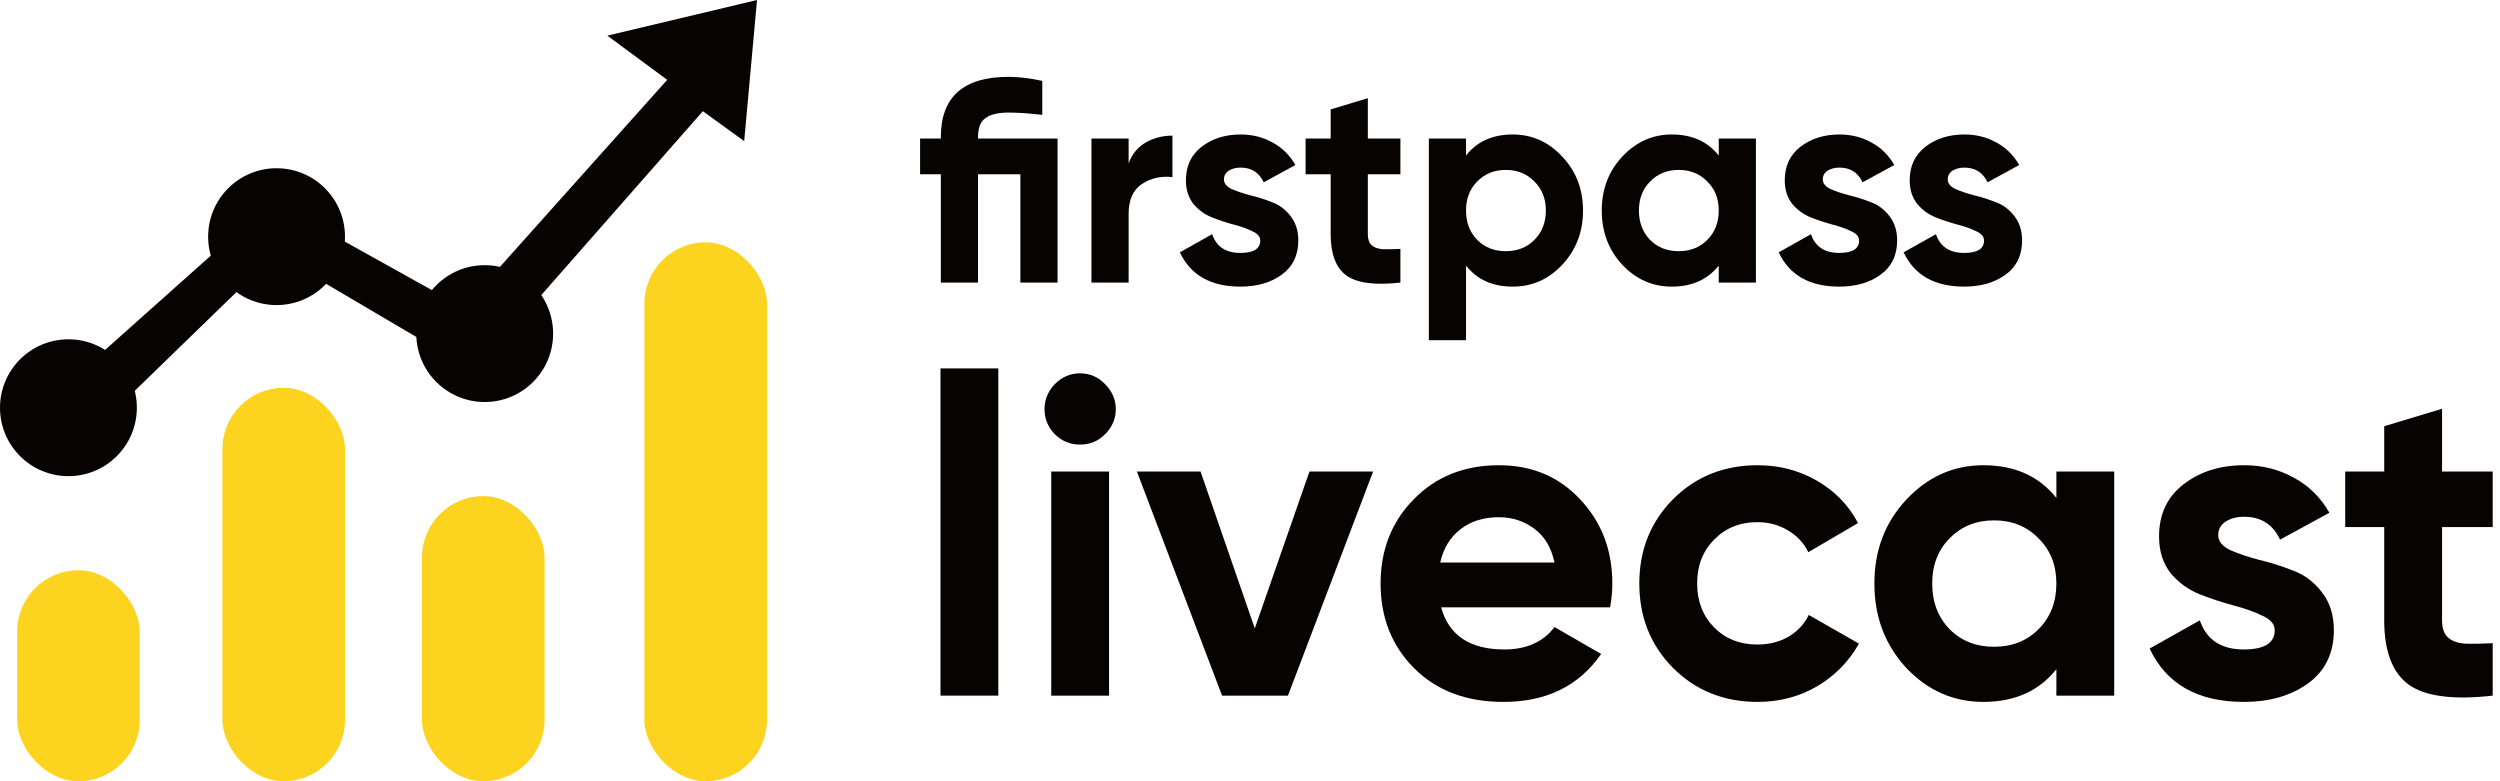
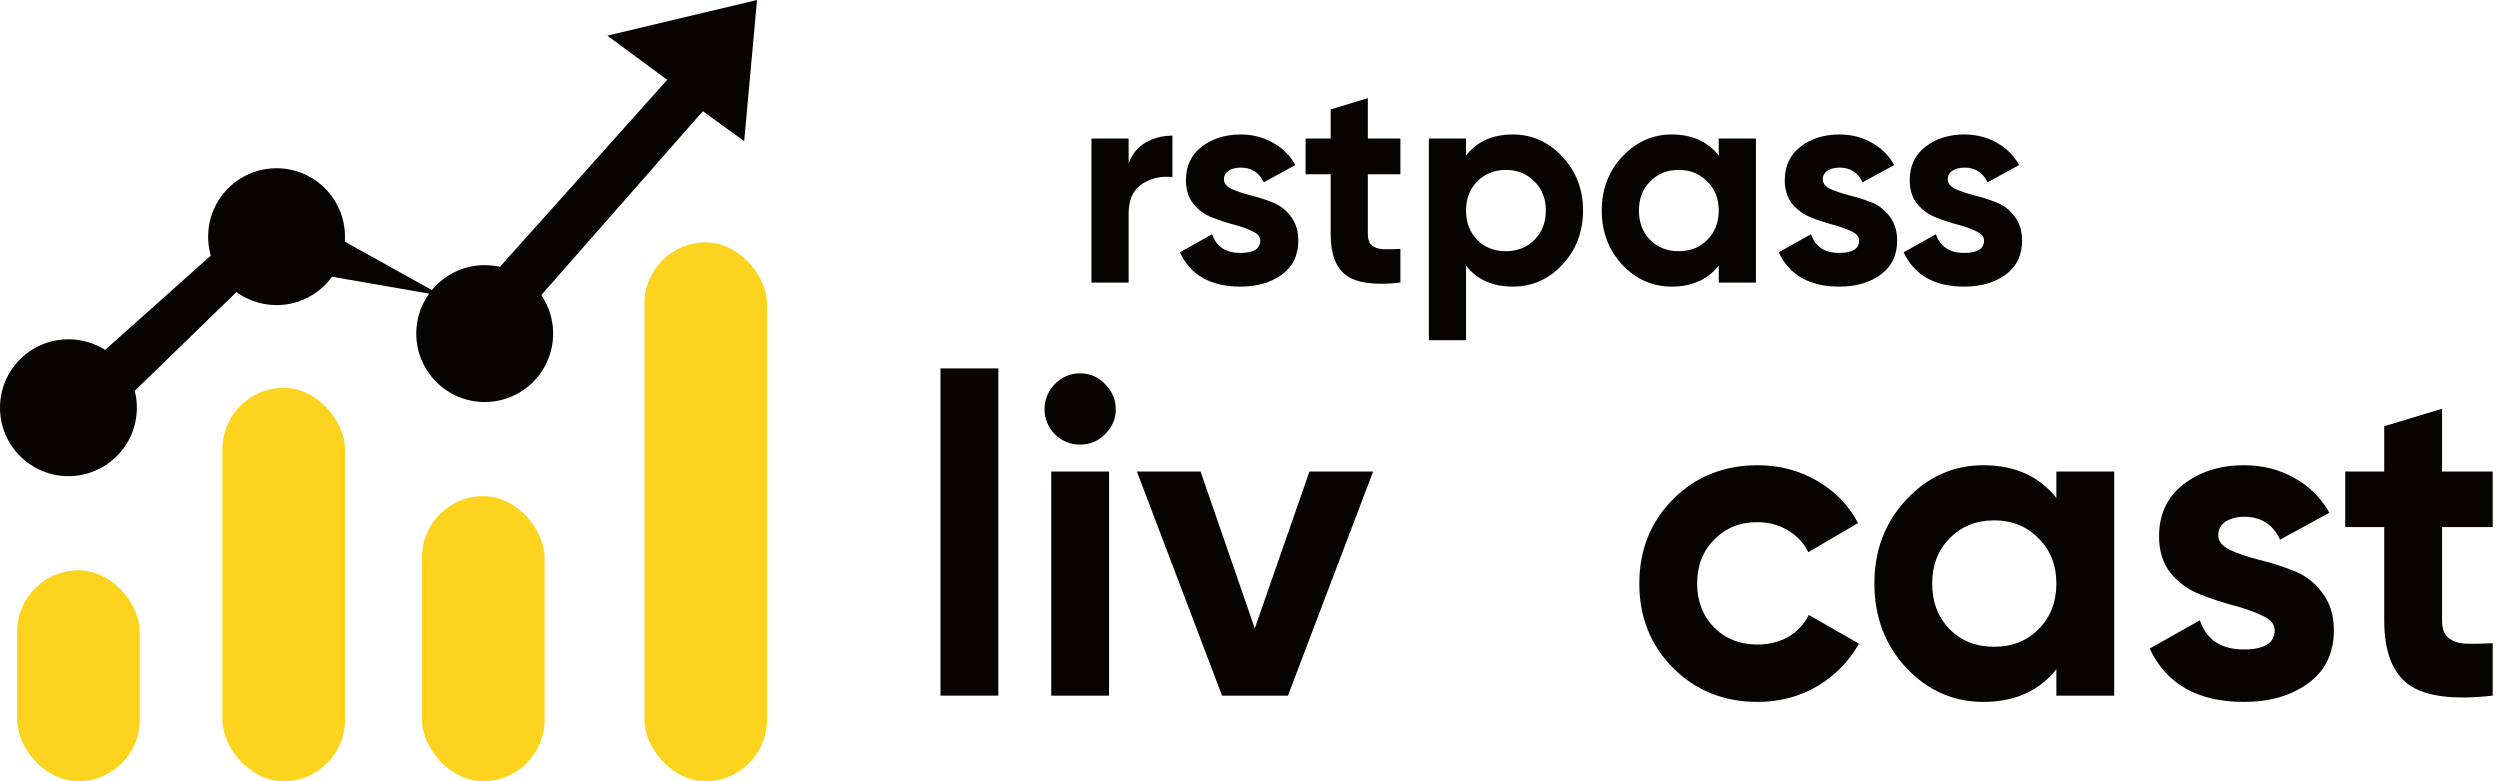
<svg xmlns="http://www.w3.org/2000/svg" width="240" height="75" viewBox="0 0 240 75" fill="none">
-   <path d="M101.525 13.297V27.129H97.956V16.727H93.89V27.129H90.321V16.727H88.329V13.297H90.321V13.159C90.321 9.304 92.488 7.377 96.822 7.377C97.799 7.377 98.878 7.506 100.059 7.764V11.029C98.823 10.881 97.744 10.807 96.822 10.807C95.826 10.807 95.088 10.983 94.609 11.333C94.129 11.665 93.89 12.274 93.89 13.159V13.297H101.525Z" fill="#080303" />
  <path d="M108.348 15.676C108.68 14.791 109.224 14.127 109.98 13.684C110.755 13.242 111.612 13.021 112.553 13.021V17.004C111.465 16.875 110.487 17.096 109.62 17.668C108.772 18.24 108.348 19.19 108.348 20.517V27.129H104.779V13.297H108.348V15.676Z" fill="#080303" />
  <path d="M117.5 17.225C117.5 17.594 117.739 17.899 118.219 18.138C118.717 18.36 119.316 18.562 120.017 18.747C120.718 18.913 121.419 19.134 122.12 19.411C122.82 19.669 123.41 20.112 123.89 20.739C124.388 21.366 124.637 22.15 124.637 23.09C124.637 24.51 124.102 25.608 123.032 26.382C121.981 27.138 120.663 27.516 119.076 27.516C116.236 27.516 114.3 26.419 113.267 24.224L116.365 22.482C116.771 23.68 117.675 24.28 119.076 24.28C120.349 24.28 120.985 23.883 120.985 23.09C120.985 22.721 120.736 22.426 120.238 22.205C119.759 21.965 119.169 21.753 118.468 21.569C117.767 21.384 117.066 21.154 116.365 20.877C115.665 20.6 115.065 20.167 114.567 19.577C114.088 18.968 113.848 18.212 113.848 17.308C113.848 15.944 114.346 14.874 115.342 14.099C116.356 13.306 117.61 12.91 119.104 12.91C120.229 12.91 121.253 13.168 122.175 13.684C123.097 14.182 123.825 14.902 124.36 15.842L121.317 17.502C120.875 16.561 120.137 16.091 119.104 16.091C118.643 16.091 118.256 16.193 117.942 16.395C117.647 16.598 117.5 16.875 117.5 17.225Z" fill="#080303" />
  <path d="M134.439 16.727H131.313V22.482C131.313 22.961 131.432 23.311 131.672 23.533C131.912 23.754 132.262 23.883 132.723 23.92C133.185 23.939 133.756 23.929 134.439 23.892V27.129C131.986 27.406 130.252 27.175 129.238 26.438C128.242 25.7 127.744 24.381 127.744 22.482V16.727H125.337V13.297H127.744V10.503L131.313 9.424V13.297H134.439V16.727Z" fill="#080303" />
  <path d="M145.221 12.91C147.084 12.91 148.67 13.62 149.979 15.04C151.307 16.442 151.971 18.166 151.971 20.213C151.971 22.26 151.307 23.994 149.979 25.414C148.67 26.816 147.084 27.516 145.221 27.516C143.285 27.516 141.791 26.843 140.739 25.497V32.662H137.171V13.297H140.739V14.929C141.791 13.583 143.285 12.91 145.221 12.91ZM141.818 23.035C142.538 23.754 143.451 24.114 144.557 24.114C145.664 24.114 146.577 23.754 147.296 23.035C148.034 22.297 148.402 21.357 148.402 20.213C148.402 19.07 148.034 18.138 147.296 17.419C146.577 16.681 145.664 16.312 144.557 16.312C143.451 16.312 142.538 16.681 141.818 17.419C141.099 18.138 140.739 19.07 140.739 20.213C140.739 21.357 141.099 22.297 141.818 23.035Z" fill="#080303" />
  <path d="M165 13.297H168.569V27.129H165V25.497C163.93 26.843 162.427 27.516 160.491 27.516C158.647 27.516 157.061 26.816 155.733 25.414C154.423 23.994 153.769 22.26 153.769 20.213C153.769 18.166 154.423 16.442 155.733 15.04C157.061 13.62 158.647 12.91 160.491 12.91C162.427 12.91 163.93 13.583 165 14.929V13.297ZM158.416 23.035C159.135 23.754 160.048 24.114 161.155 24.114C162.261 24.114 163.174 23.754 163.894 23.035C164.631 22.297 165 21.357 165 20.213C165 19.07 164.631 18.138 163.894 17.419C163.174 16.681 162.261 16.312 161.155 16.312C160.048 16.312 159.135 16.681 158.416 17.419C157.697 18.138 157.337 19.07 157.337 20.213C157.337 21.357 157.697 22.297 158.416 23.035Z" fill="#080303" />
  <path d="M174.989 17.225C174.989 17.594 175.229 17.899 175.708 18.138C176.206 18.36 176.805 18.562 177.506 18.747C178.207 18.913 178.908 19.134 179.609 19.411C180.309 19.669 180.9 20.112 181.379 20.739C181.877 21.366 182.126 22.15 182.126 23.09C182.126 24.51 181.591 25.608 180.522 26.382C179.47 27.138 178.152 27.516 176.566 27.516C173.725 27.516 171.789 26.419 170.756 24.224L173.855 22.482C174.26 23.68 175.164 24.28 176.566 24.28C177.838 24.28 178.474 23.883 178.474 23.09C178.474 22.721 178.225 22.426 177.727 22.205C177.248 21.965 176.658 21.753 175.957 21.569C175.256 21.384 174.555 21.154 173.855 20.877C173.154 20.6 172.554 20.167 172.056 19.577C171.577 18.968 171.337 18.212 171.337 17.308C171.337 15.944 171.835 14.874 172.831 14.099C173.845 13.306 175.099 12.91 176.593 12.91C177.718 12.91 178.742 13.168 179.664 13.684C180.586 14.182 181.315 14.902 181.849 15.842L178.806 17.502C178.364 16.561 177.626 16.091 176.593 16.091C176.132 16.091 175.745 16.193 175.431 16.395C175.136 16.598 174.989 16.875 174.989 17.225Z" fill="#080303" />
  <path d="M186.984 17.225C186.984 17.594 187.223 17.899 187.703 18.138C188.201 18.36 188.8 18.562 189.501 18.747C190.202 18.913 190.903 19.134 191.604 19.411C192.304 19.669 192.895 20.112 193.374 20.739C193.872 21.366 194.121 22.15 194.121 23.09C194.121 24.51 193.586 25.608 192.516 26.382C191.465 27.138 190.147 27.516 188.56 27.516C185.72 27.516 183.784 26.419 182.751 24.224L185.849 22.482C186.255 23.68 187.159 24.28 188.56 24.28C189.833 24.28 190.469 23.883 190.469 23.09C190.469 22.721 190.22 22.426 189.722 22.205C189.243 21.965 188.653 21.753 187.952 21.569C187.251 21.384 186.55 21.154 185.849 20.877C185.149 20.6 184.549 20.167 184.051 19.577C183.572 18.968 183.332 18.212 183.332 17.308C183.332 15.944 183.83 14.874 184.826 14.099C185.84 13.306 187.094 12.91 188.588 12.91C189.713 12.91 190.737 13.168 191.659 13.684C192.581 14.182 193.309 14.902 193.844 15.842L190.801 17.502C190.359 16.561 189.621 16.091 188.588 16.091C188.127 16.091 187.74 16.193 187.426 16.395C187.131 16.598 186.984 16.875 186.984 17.225Z" fill="#080303" />
  <path d="M90.287 66.781V35.367H95.838V66.781H90.287Z" fill="#080303" />
  <path d="M103.673 42.682C102.755 42.682 101.952 42.352 101.263 41.693C100.604 41.004 100.274 40.201 100.274 39.283C100.274 38.365 100.604 37.562 101.263 36.873C101.952 36.184 102.755 35.84 103.673 35.84C104.62 35.84 105.423 36.184 106.083 36.873C106.772 37.562 107.116 38.365 107.116 39.283C107.116 40.201 106.772 41.004 106.083 41.693C105.423 42.352 104.62 42.682 103.673 42.682ZM100.919 66.781V45.264H106.47V66.781H100.919Z" fill="#080303" />
  <path d="M125.709 45.264H131.82L123.644 66.781H117.318L109.142 45.264H115.252L120.459 60.326L125.709 45.264Z" fill="#080303" />
-   <path d="M138.347 58.303C139.093 61 141.115 62.348 144.414 62.348C146.537 62.348 148.144 61.631 149.234 60.197L153.709 62.779C151.586 65.848 148.459 67.383 144.328 67.383C140.771 67.383 137.916 66.307 135.765 64.156C133.613 62.004 132.537 59.293 132.537 56.023C132.537 52.781 133.599 50.084 135.722 47.932C137.845 45.752 140.57 44.662 143.898 44.662C147.054 44.662 149.65 45.752 151.687 47.932C153.752 50.113 154.785 52.809 154.785 56.023C154.785 56.74 154.713 57.5 154.57 58.303H138.347ZM138.261 54H149.234C148.918 52.537 148.259 51.447 147.254 50.73C146.279 50.012 145.16 49.654 143.898 49.654C142.406 49.654 141.172 50.041 140.197 50.816C139.222 51.562 138.576 52.623 138.261 54Z" fill="#080303" />
  <path d="M168.734 67.383C165.492 67.383 162.781 66.293 160.601 64.113C158.449 61.932 157.374 59.236 157.374 56.023C157.374 52.809 158.449 50.113 160.601 47.932C162.781 45.752 165.492 44.662 168.734 44.662C170.828 44.662 172.736 45.164 174.458 46.168C176.179 47.172 177.484 48.52 178.374 50.213L173.597 53.01C173.167 52.121 172.507 51.418 171.617 50.902C170.757 50.385 169.781 50.127 168.691 50.127C167.027 50.127 165.65 50.687 164.56 51.805C163.47 52.895 162.925 54.301 162.925 56.023C162.925 57.715 163.47 59.121 164.56 60.24C165.65 61.33 167.027 61.875 168.691 61.875C169.81 61.875 170.8 61.631 171.66 61.144C172.55 60.627 173.21 59.924 173.64 59.035L178.46 61.789C177.513 63.482 176.179 64.844 174.458 65.877C172.736 66.881 170.828 67.383 168.734 67.383Z" fill="#080303" />
  <path d="M197.412 45.264H202.963V66.781H197.412V64.242C195.748 66.336 193.41 67.383 190.397 67.383C187.529 67.383 185.061 66.293 182.996 64.113C180.959 61.904 179.941 59.207 179.941 56.023C179.941 52.838 180.959 50.156 182.996 47.975C185.061 45.766 187.529 44.662 190.397 44.662C193.41 44.662 195.748 45.709 197.412 47.803V45.264ZM187.17 60.412C188.289 61.531 189.709 62.09 191.43 62.09C193.152 62.09 194.572 61.531 195.691 60.412C196.838 59.264 197.412 57.801 197.412 56.023C197.412 54.244 196.838 52.795 195.691 51.676C194.572 50.529 193.152 49.955 191.43 49.955C189.709 49.955 188.289 50.529 187.17 51.676C186.051 52.795 185.492 54.244 185.492 56.023C185.492 57.801 186.051 59.264 187.17 60.412Z" fill="#080303" />
  <path d="M212.95 51.375C212.95 51.949 213.323 52.422 214.069 52.795C214.843 53.139 215.775 53.455 216.866 53.742C217.956 54 219.046 54.344 220.136 54.775C221.226 55.176 222.144 55.865 222.89 56.84C223.665 57.816 224.052 59.035 224.052 60.498C224.052 62.707 223.22 64.414 221.556 65.619C219.921 66.795 217.87 67.383 215.403 67.383C210.985 67.383 207.972 65.676 206.366 62.262L211.185 59.551C211.816 61.416 213.222 62.348 215.403 62.348C217.382 62.348 218.372 61.732 218.372 60.498C218.372 59.924 217.985 59.465 217.21 59.121C216.464 58.748 215.546 58.418 214.456 58.131C213.366 57.844 212.276 57.486 211.185 57.055C210.095 56.625 209.163 55.951 208.388 55.033C207.642 54.086 207.269 52.91 207.269 51.504C207.269 49.381 208.044 47.717 209.593 46.512C211.171 45.279 213.122 44.662 215.446 44.662C217.196 44.662 218.788 45.063 220.222 45.867C221.657 46.641 222.79 47.76 223.622 49.223L218.888 51.805C218.2 50.342 217.052 49.611 215.446 49.611C214.728 49.611 214.126 49.769 213.638 50.084C213.179 50.4 212.95 50.83 212.95 51.375Z" fill="#080303" />
  <path d="M239.299 50.6H234.436V59.551C234.436 60.297 234.623 60.842 234.996 61.187C235.369 61.531 235.914 61.732 236.631 61.789C237.348 61.818 238.238 61.803 239.299 61.746V66.781C235.484 67.211 232.787 66.853 231.209 65.705C229.66 64.557 228.885 62.506 228.885 59.551V50.6H225.141V45.264H228.885V40.918L234.436 39.24V45.264H239.299V50.6Z" fill="#080303" />
  <rect x="1.645" y="54.745" width="11.77" height="20.255" rx="5.885" fill="#FCD420" />
  <rect x="21.352" y="37.227" width="11.77" height="37.773" rx="5.885" fill="#FCD420" />
  <rect x="40.51" y="47.627" width="11.77" height="27.372" rx="5.885" fill="#FCD420" />
  <rect x="61.861" y="23.266" width="11.77" height="51.733" rx="5.885" fill="#FCD420" />
  <circle cx="6.569" cy="39.142" r="6.569" fill="#080303" />
  <circle cx="26.55" cy="22.719" r="6.569" fill="#080303" />
  <circle cx="46.531" cy="32.025" r="6.569" fill="#080303" />
-   <path d="M22.583 22.445L8.623 34.899L9.992 40.374L23.951 26.825L29.426 26.14L41.743 33.394L50.639 29.835L67.473 10.675L71.442 13.549L72.674 0L58.303 3.421L64.051 7.664L46.67 27.098L45.028 29.835L31.752 22.445H22.583Z" fill="#080303" />
+   <path d="M22.583 22.445L8.623 34.899L9.992 40.374L23.951 26.825L29.426 26.14L50.639 29.835L67.473 10.675L71.442 13.549L72.674 0L58.303 3.421L64.051 7.664L46.67 27.098L45.028 29.835L31.752 22.445H22.583Z" fill="#080303" />
</svg>